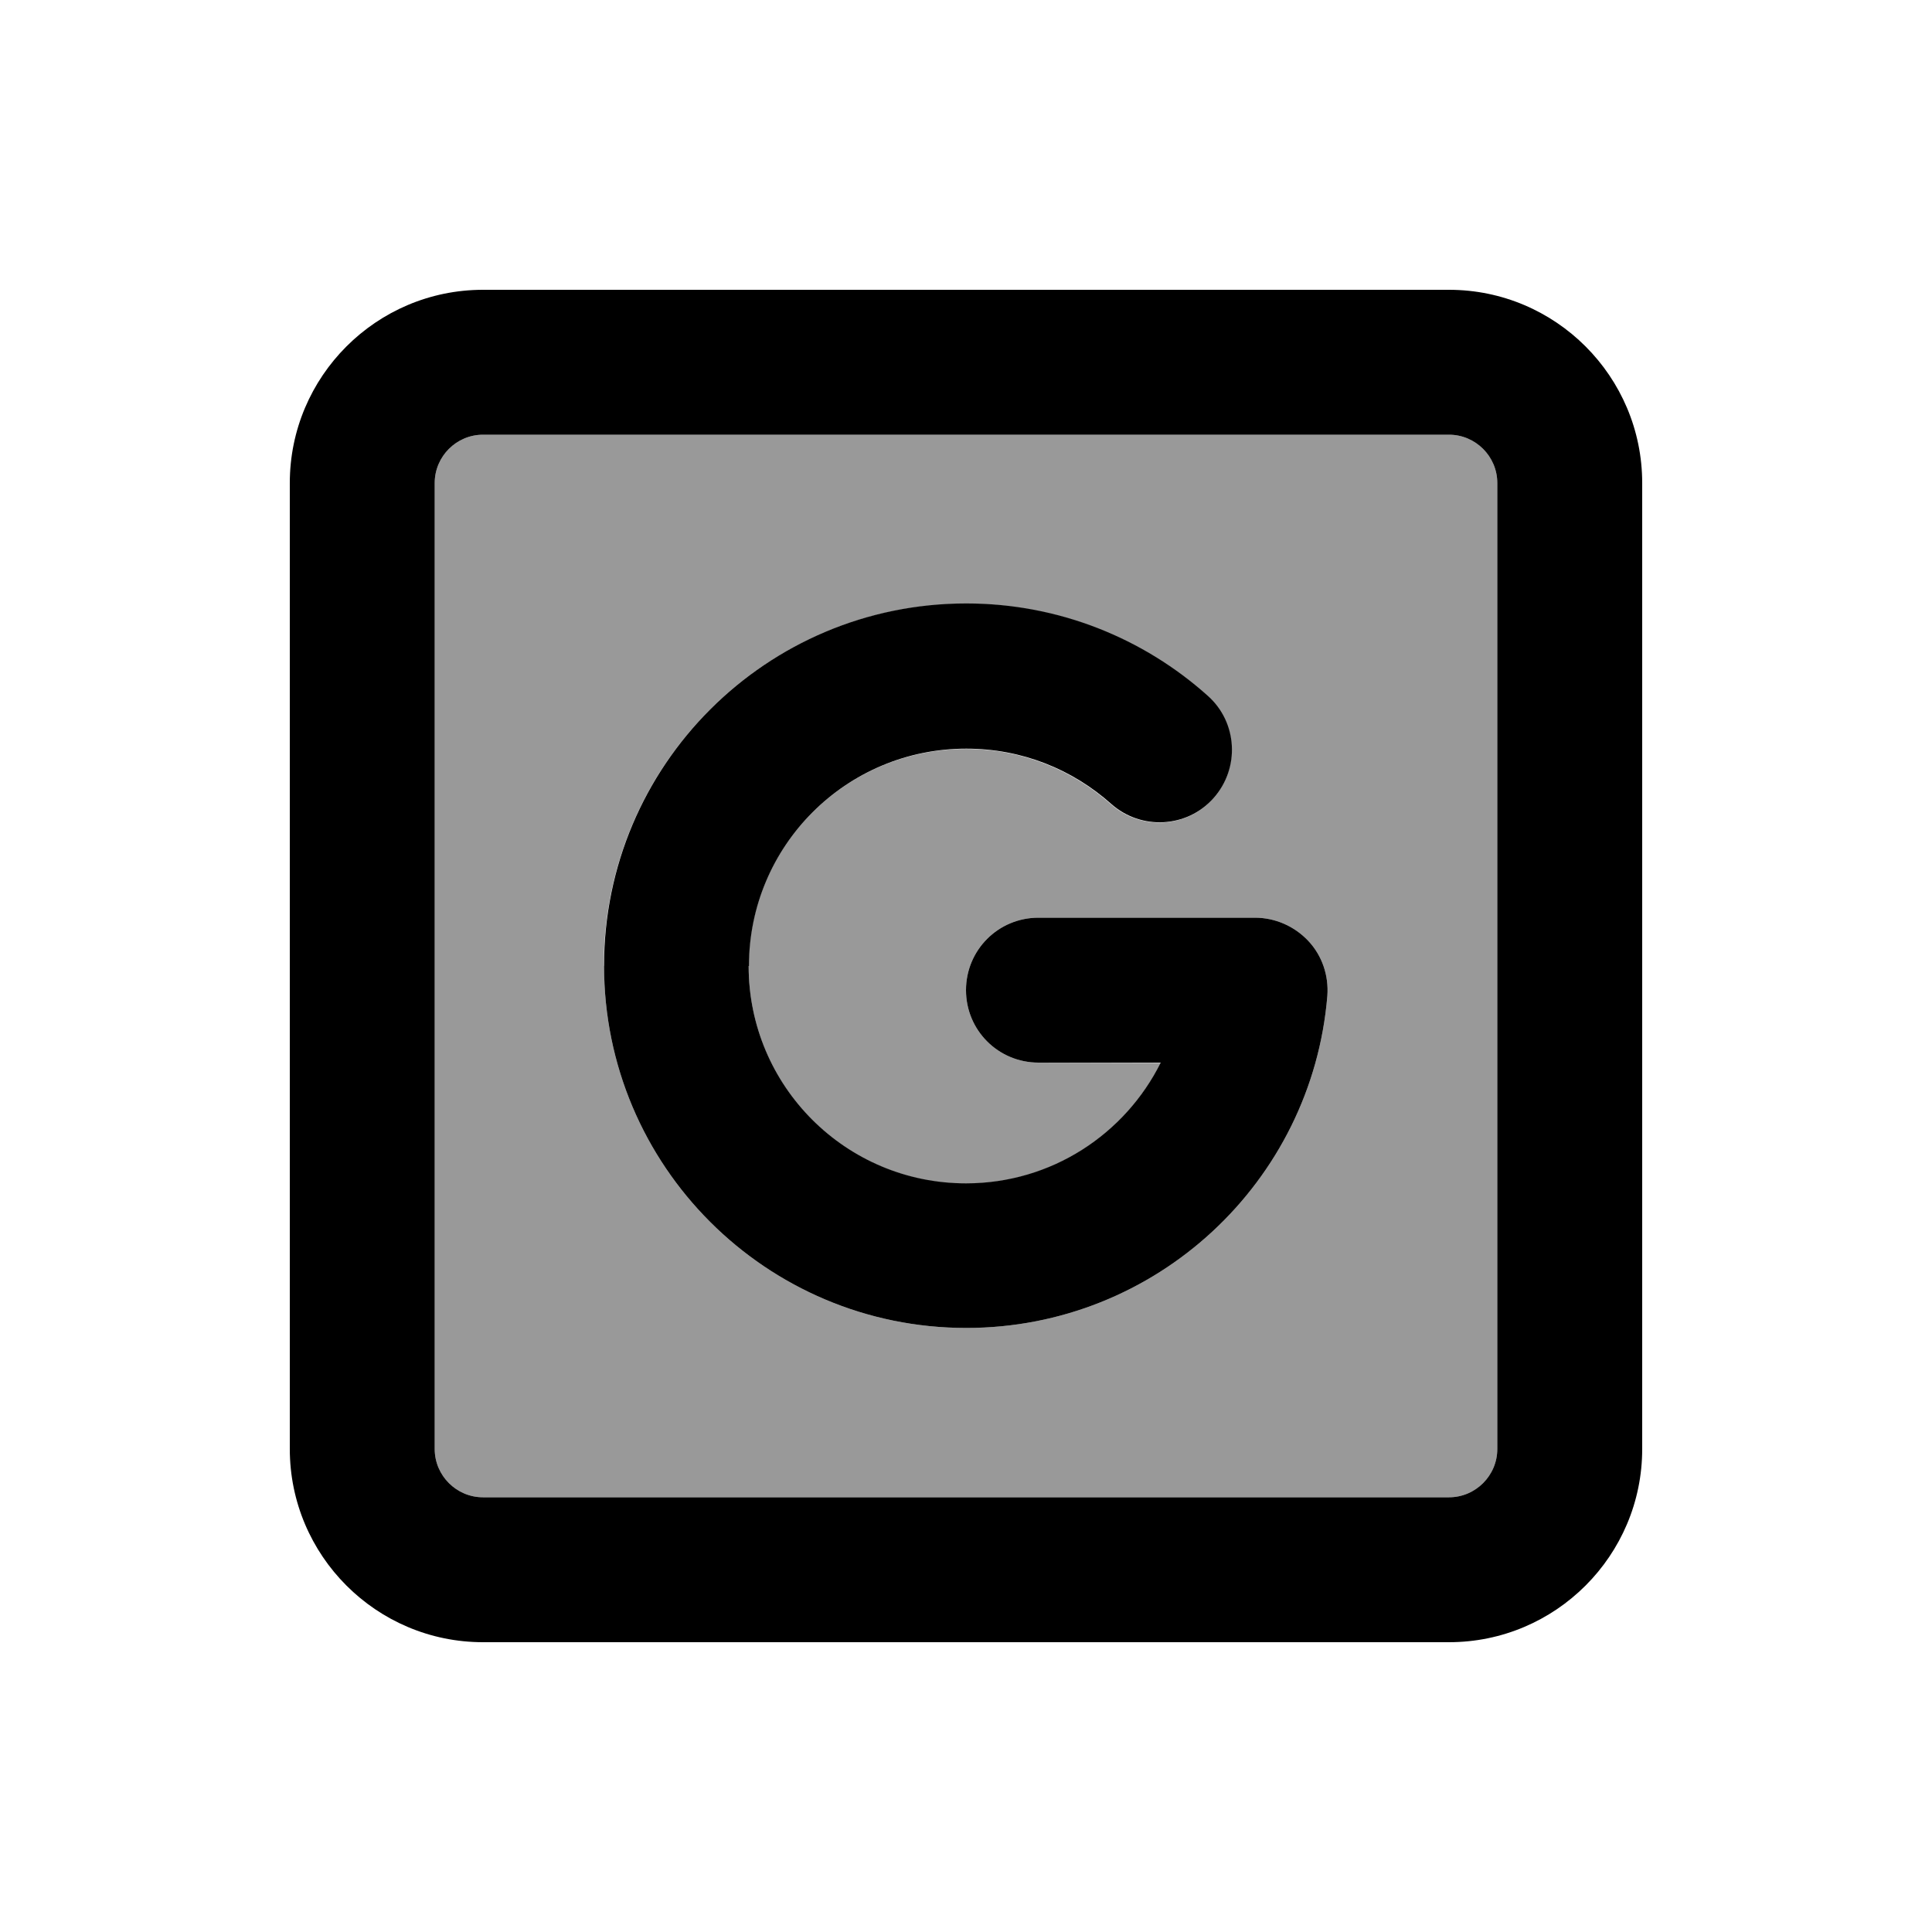
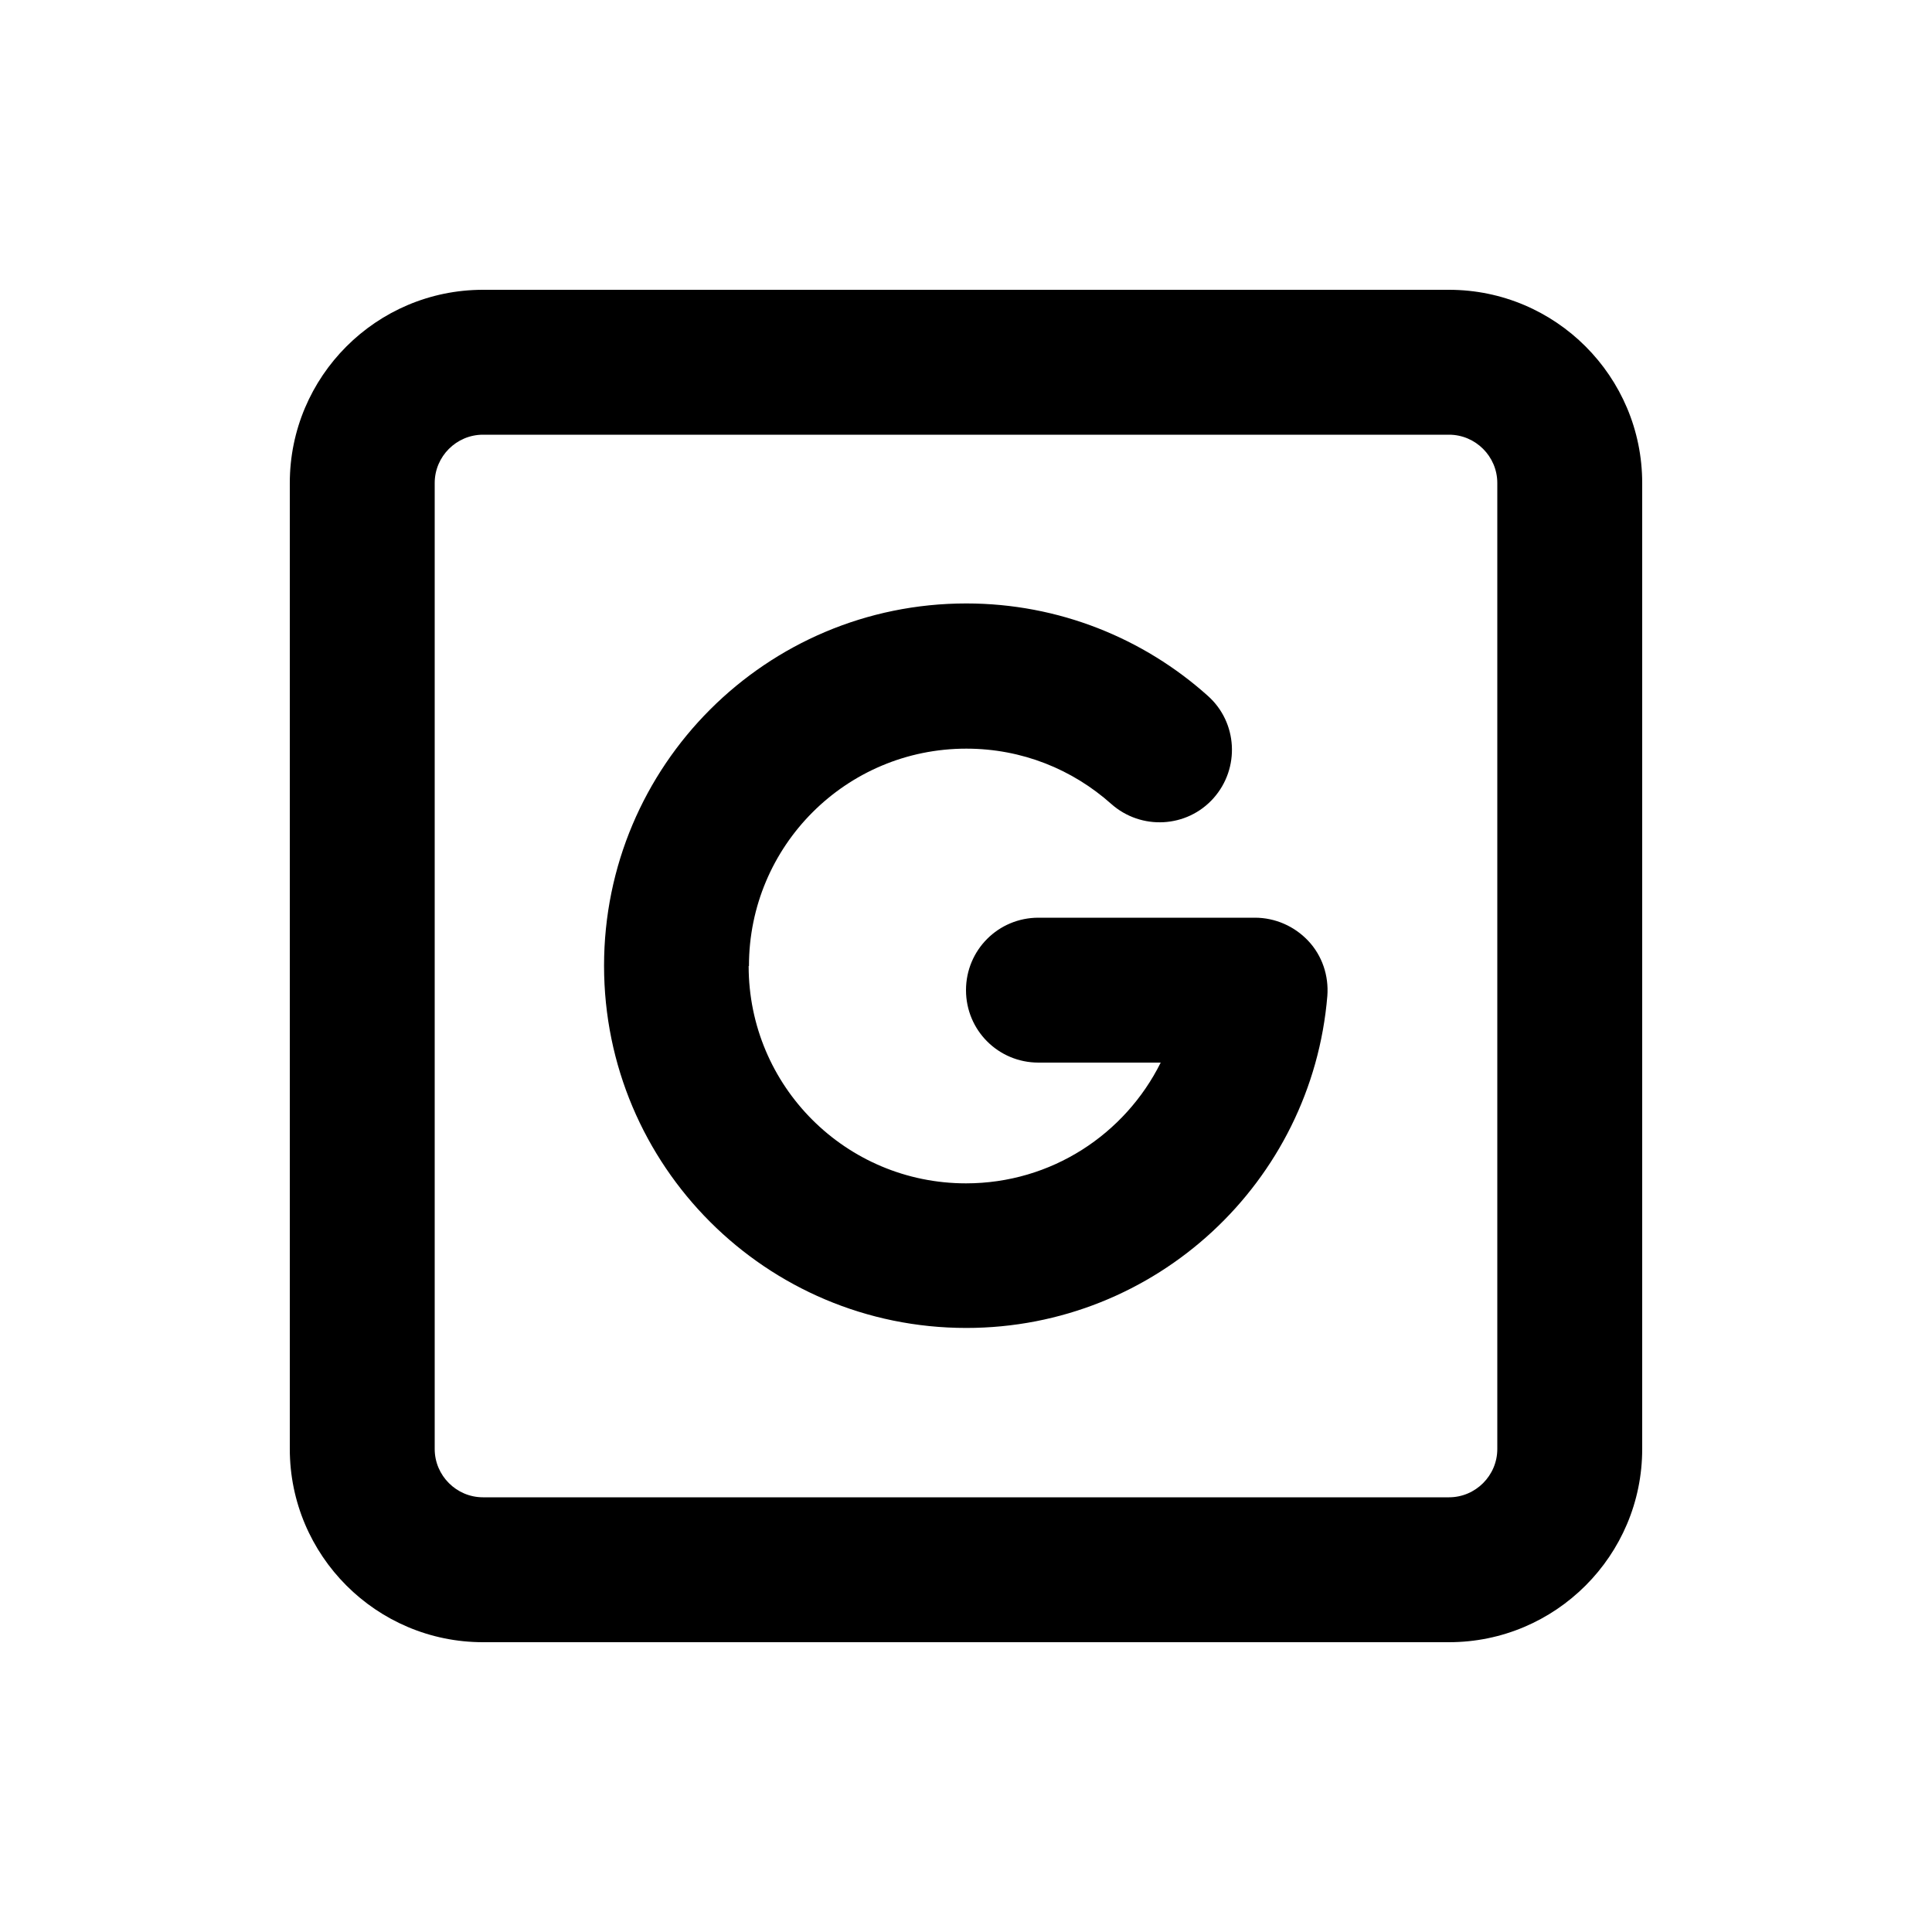
<svg xmlns="http://www.w3.org/2000/svg" viewBox="0 0 640 640">
-   <path opacity=".4" fill="currentColor" d="M144 160L144 480C144 488.8 151.2 496 160 496L480 496C488.8 496 496 488.8 496 480L496 160C496 151.2 488.8 144 480 144L160 144C151.2 144 144 151.2 144 160zM200 320C200 253.7 253.7 200 320 200C350.7 200 378.8 211.6 400 230.6C409.9 239.4 410.7 254.6 401.9 264.5C393.1 274.4 377.9 275.2 368 266.4C355.2 255 338.5 248.1 320 248.1C280.2 248.1 248 280.3 248 320.1C248 359.9 280.2 392.1 320 392.1C348.3 392.1 372.7 375.8 384.5 352.1L344 352C330.7 352 320 341.3 320 328C320 314.7 330.7 304 344 304L415.7 304C422.4 304 428.8 306.8 433.4 311.7C438 316.6 440.2 323.2 439.7 329.9C434.6 391.5 383 439.9 320.1 439.9C253.8 439.9 200.1 386.2 200.1 319.9z" />
  <path fill="currentColor" d="M160 144C151.2 144 144 151.2 144 160L144 480C144 488.8 151.2 496 160 496L480 496C488.8 496 496 488.8 496 480L496 160C496 151.2 488.8 144 480 144L160 144zM96 160C96 124.7 124.7 96 160 96L480 96C515.3 96 544 124.7 544 160L544 480C544 515.3 515.3 544 480 544L160 544C124.7 544 96 515.3 96 480L96 160zM248 320C248 359.8 280.2 392 320 392C348.3 392 372.7 375.7 384.5 352L344 352C330.7 352 320 341.3 320 328C320 314.7 330.7 304 344 304L415.7 304C422.4 304 428.8 306.8 433.4 311.7C438 316.6 440.2 323.2 439.7 329.9C434.6 391.5 383 439.9 320.1 439.9C253.8 439.9 200.1 386.2 200.1 319.9C200.1 253.6 253.8 199.9 320.1 199.9C350.8 199.9 378.9 211.5 400.1 230.5C410 239.3 410.8 254.5 402 264.4C393.2 274.3 378 275.1 368.1 266.3C355.3 254.9 338.6 248 320.1 248C280.3 248 248.1 280.2 248.1 320z" />
</svg>